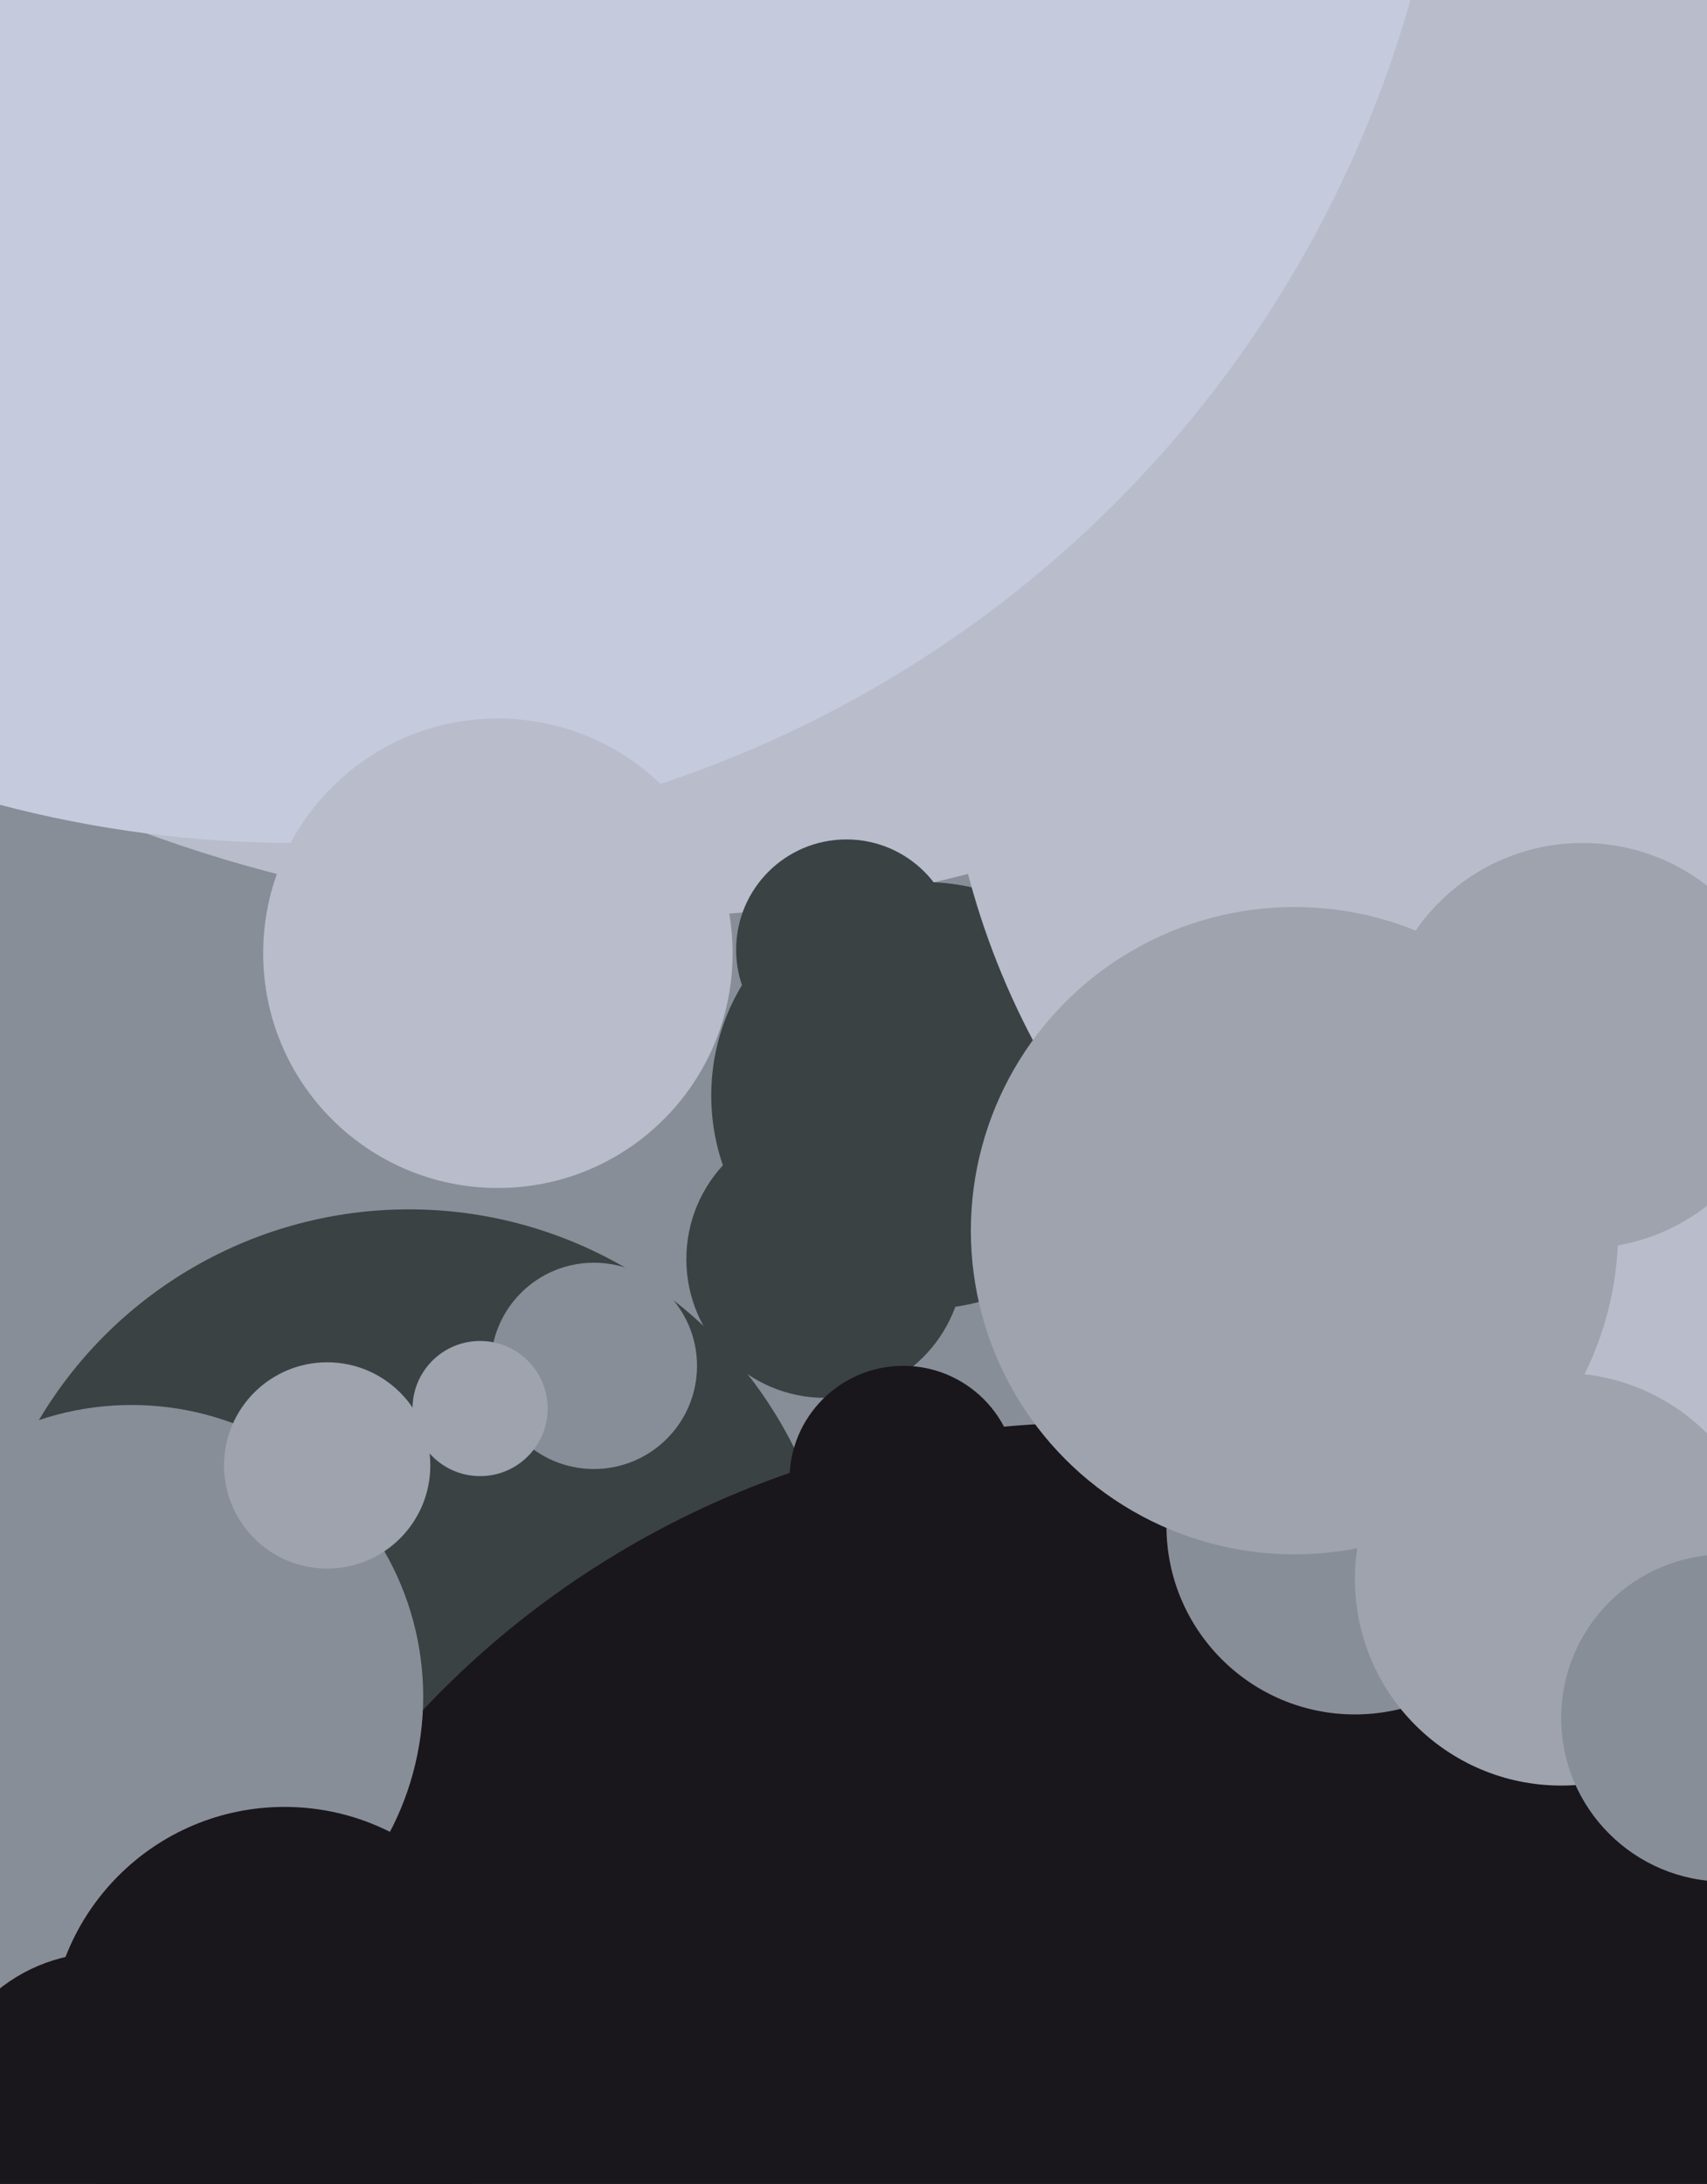
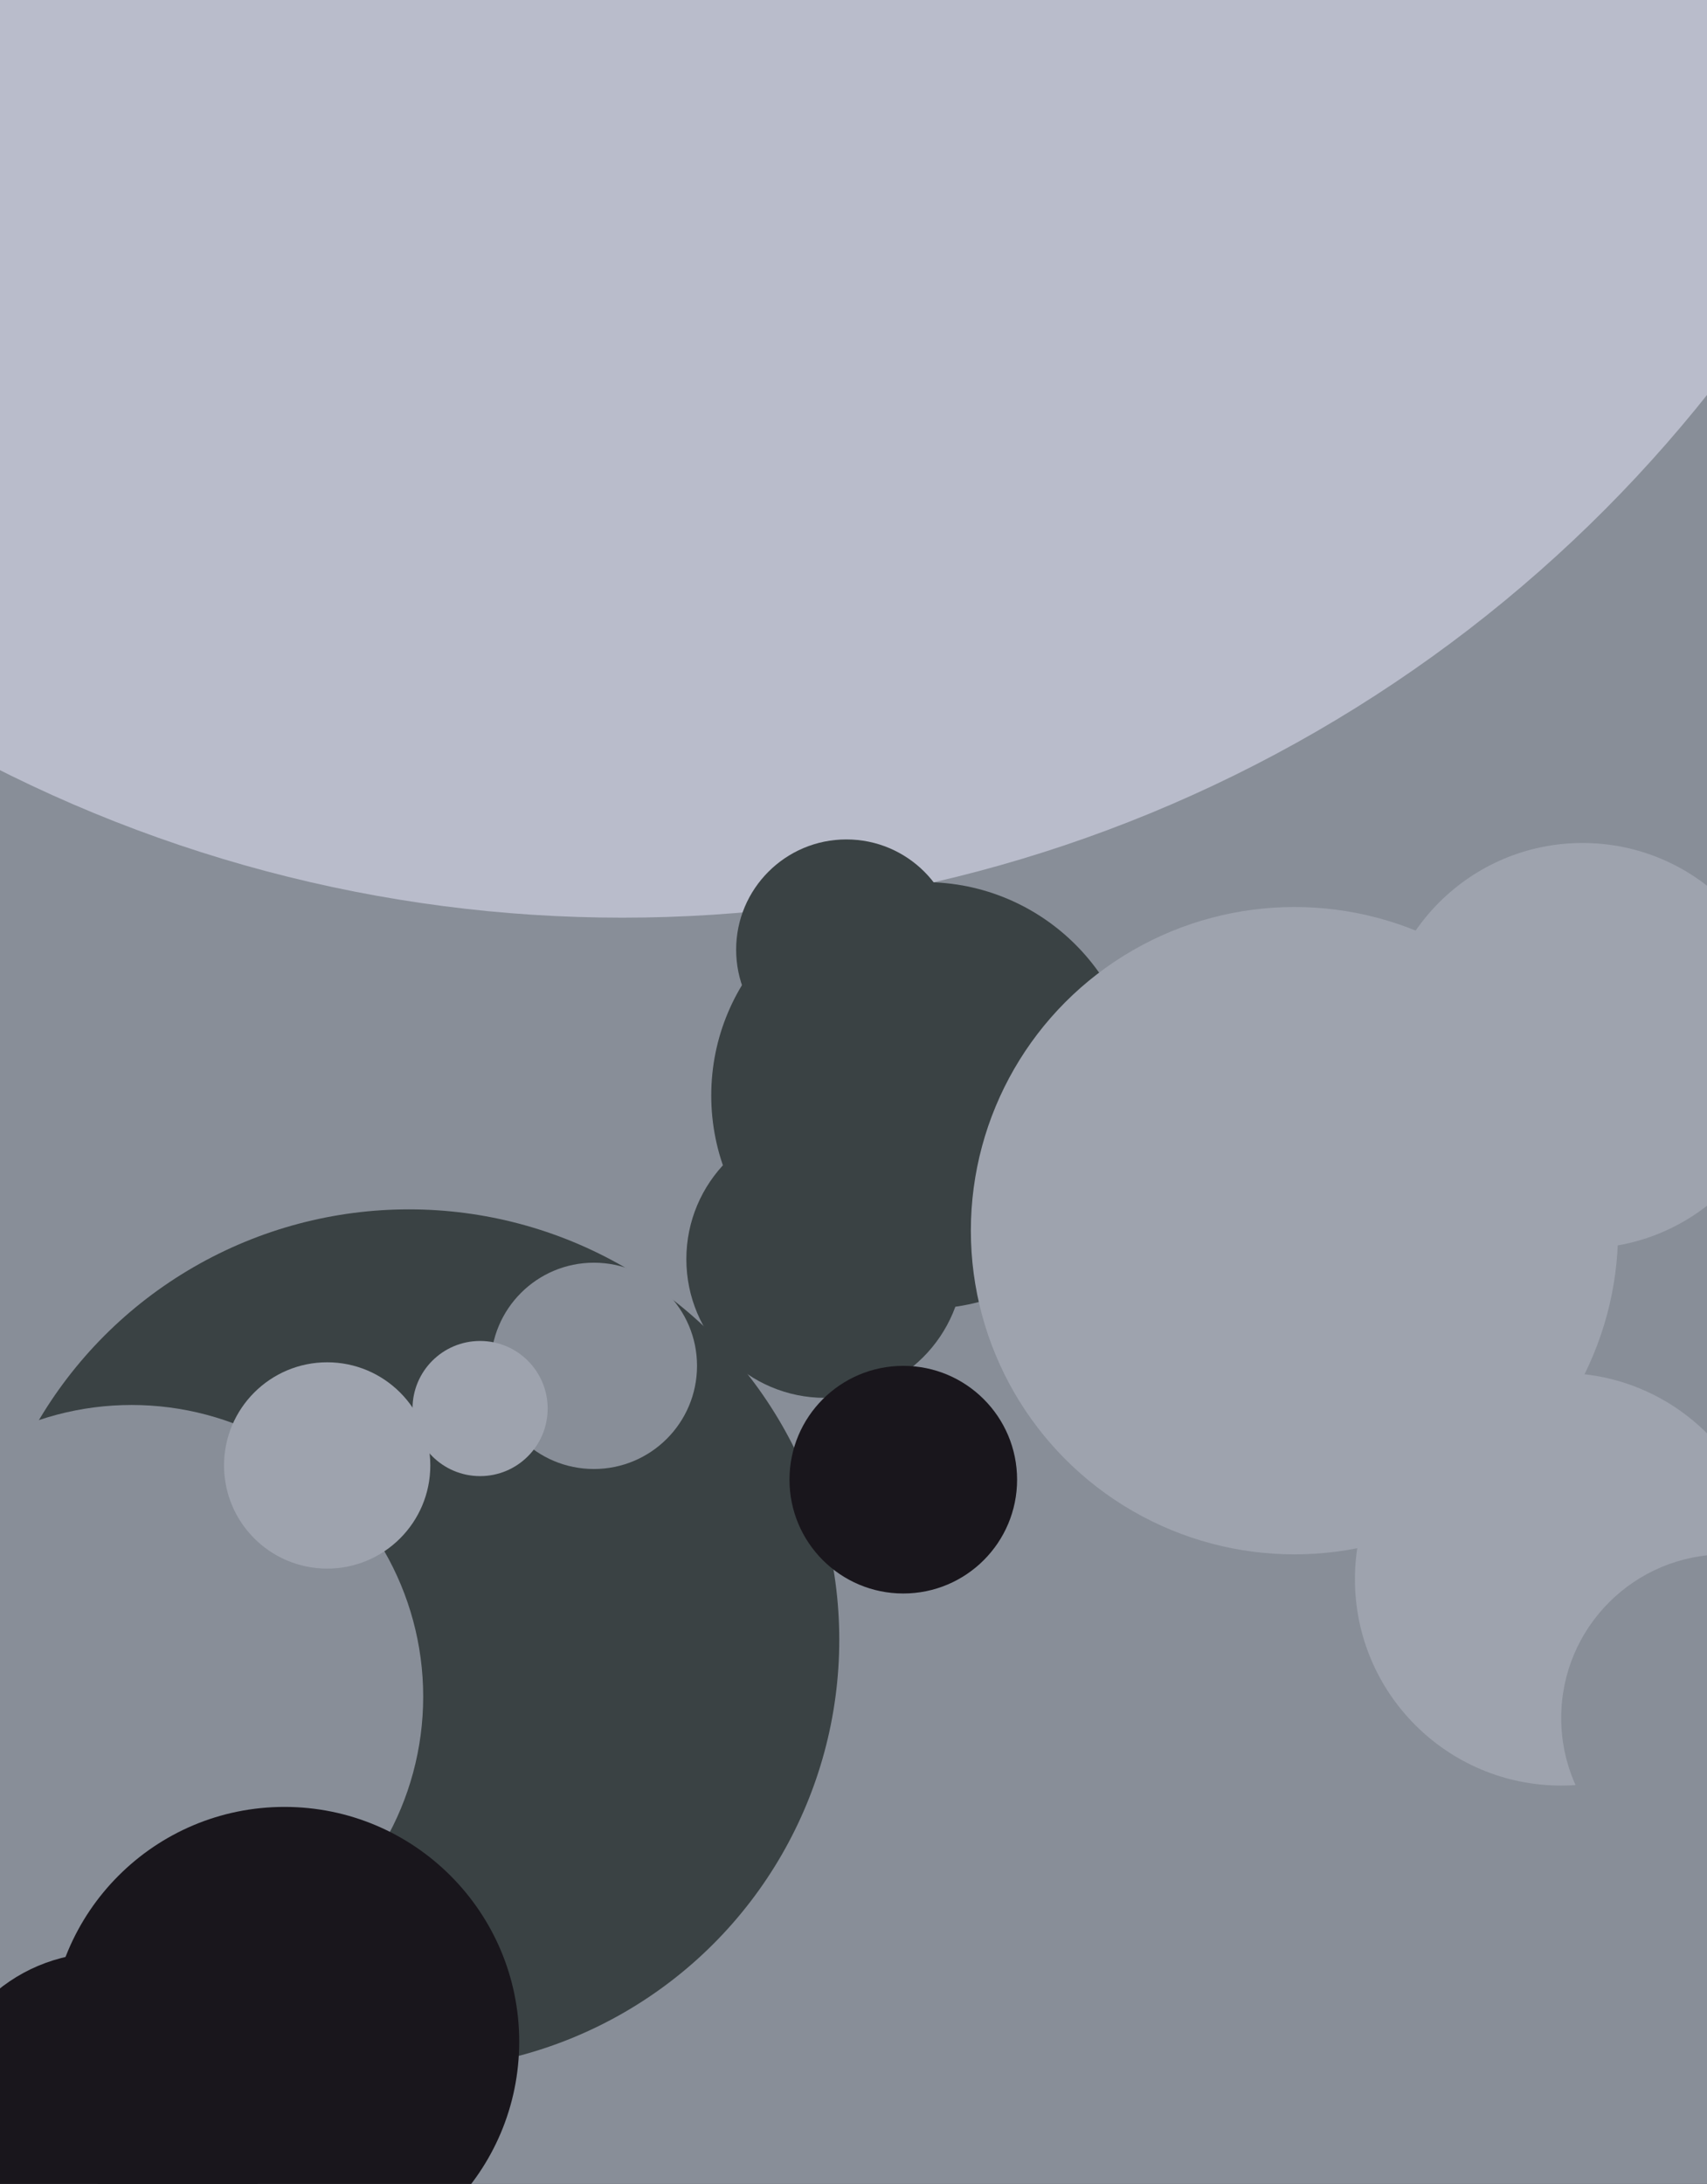
<svg xmlns="http://www.w3.org/2000/svg" width="480px" height="614px">
  <rect width="480" height="614" fill="rgb(25,22,28)" />
  <circle cx="356" cy="332" r="479" fill="rgb(136,142,152)" />
  <circle cx="115" cy="461" r="121" fill="rgb(58,66,68)" />
-   <circle cx="306" cy="657" r="257" fill="rgb(25,22,28)" />
  <circle cx="167" cy="384" r="29" fill="rgb(136,142,152)" />
  <circle cx="175" cy="-132" r="390" fill="rgb(185,188,203)" />
-   <circle cx="381" cy="429" r="53" fill="rgb(136,142,152)" />
  <circle cx="232" cy="354" r="39" fill="rgb(58,66,68)" />
  <circle cx="260" cy="308" r="60" fill="rgb(58,66,68)" />
-   <circle cx="484" cy="190" r="219" fill="rgb(185,188,203)" />
  <circle cx="37" cy="477" r="82" fill="rgb(136,142,152)" />
  <circle cx="364" cy="346" r="91" fill="rgb(158,163,174)" />
  <circle cx="238" cy="267" r="31" fill="rgb(58,66,68)" />
  <circle cx="29" cy="596" r="47" fill="rgb(25,22,28)" />
  <circle cx="80" cy="574" r="66" fill="rgb(25,22,28)" />
-   <circle cx="83" cy="-89" r="326" fill="rgb(197,202,221)" />
  <circle cx="445" cy="294" r="57" fill="rgb(158,163,174)" />
-   <circle cx="140" cy="268" r="66" fill="rgb(185,188,203)" />
  <circle cx="439" cy="444" r="58" fill="rgb(158,163,174)" />
  <circle cx="254" cy="416" r="32" fill="rgb(25,22,28)" />
  <circle cx="135" cy="396" r="19" fill="rgb(158,163,174)" />
  <circle cx="92" cy="412" r="29" fill="rgb(158,163,174)" />
  <circle cx="485" cy="483" r="46" fill="rgb(136,142,152)" />
</svg>